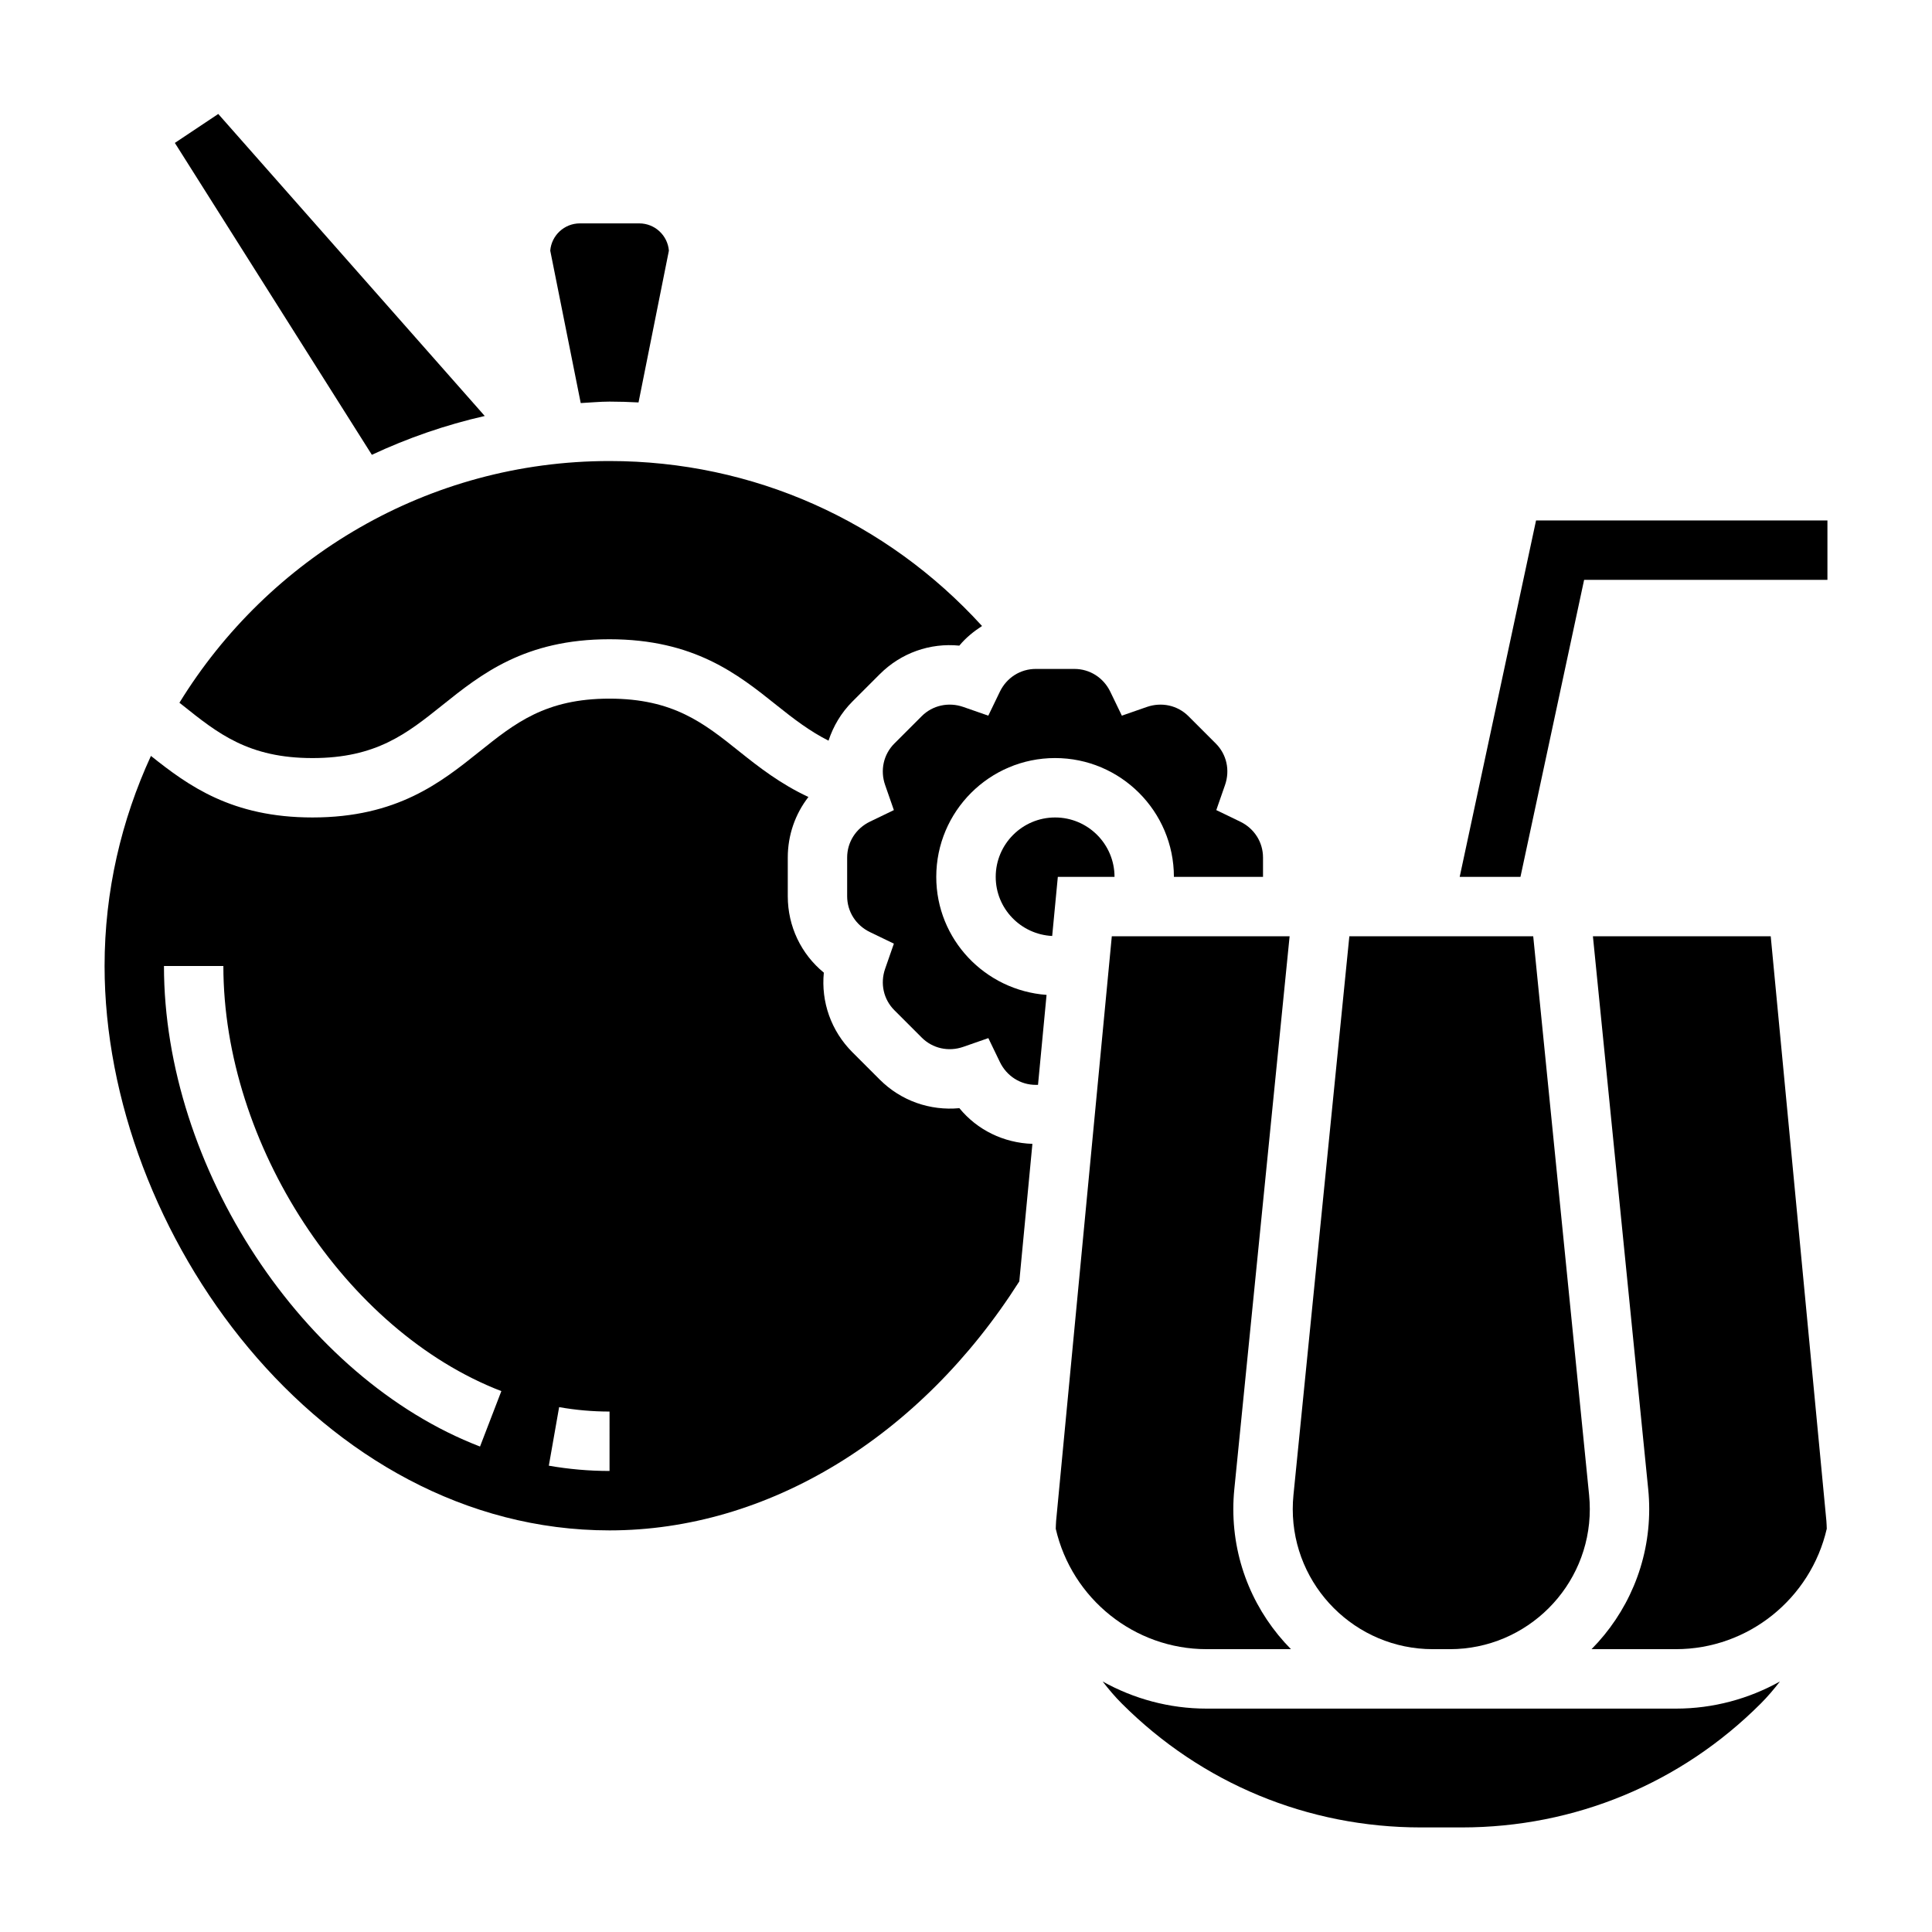
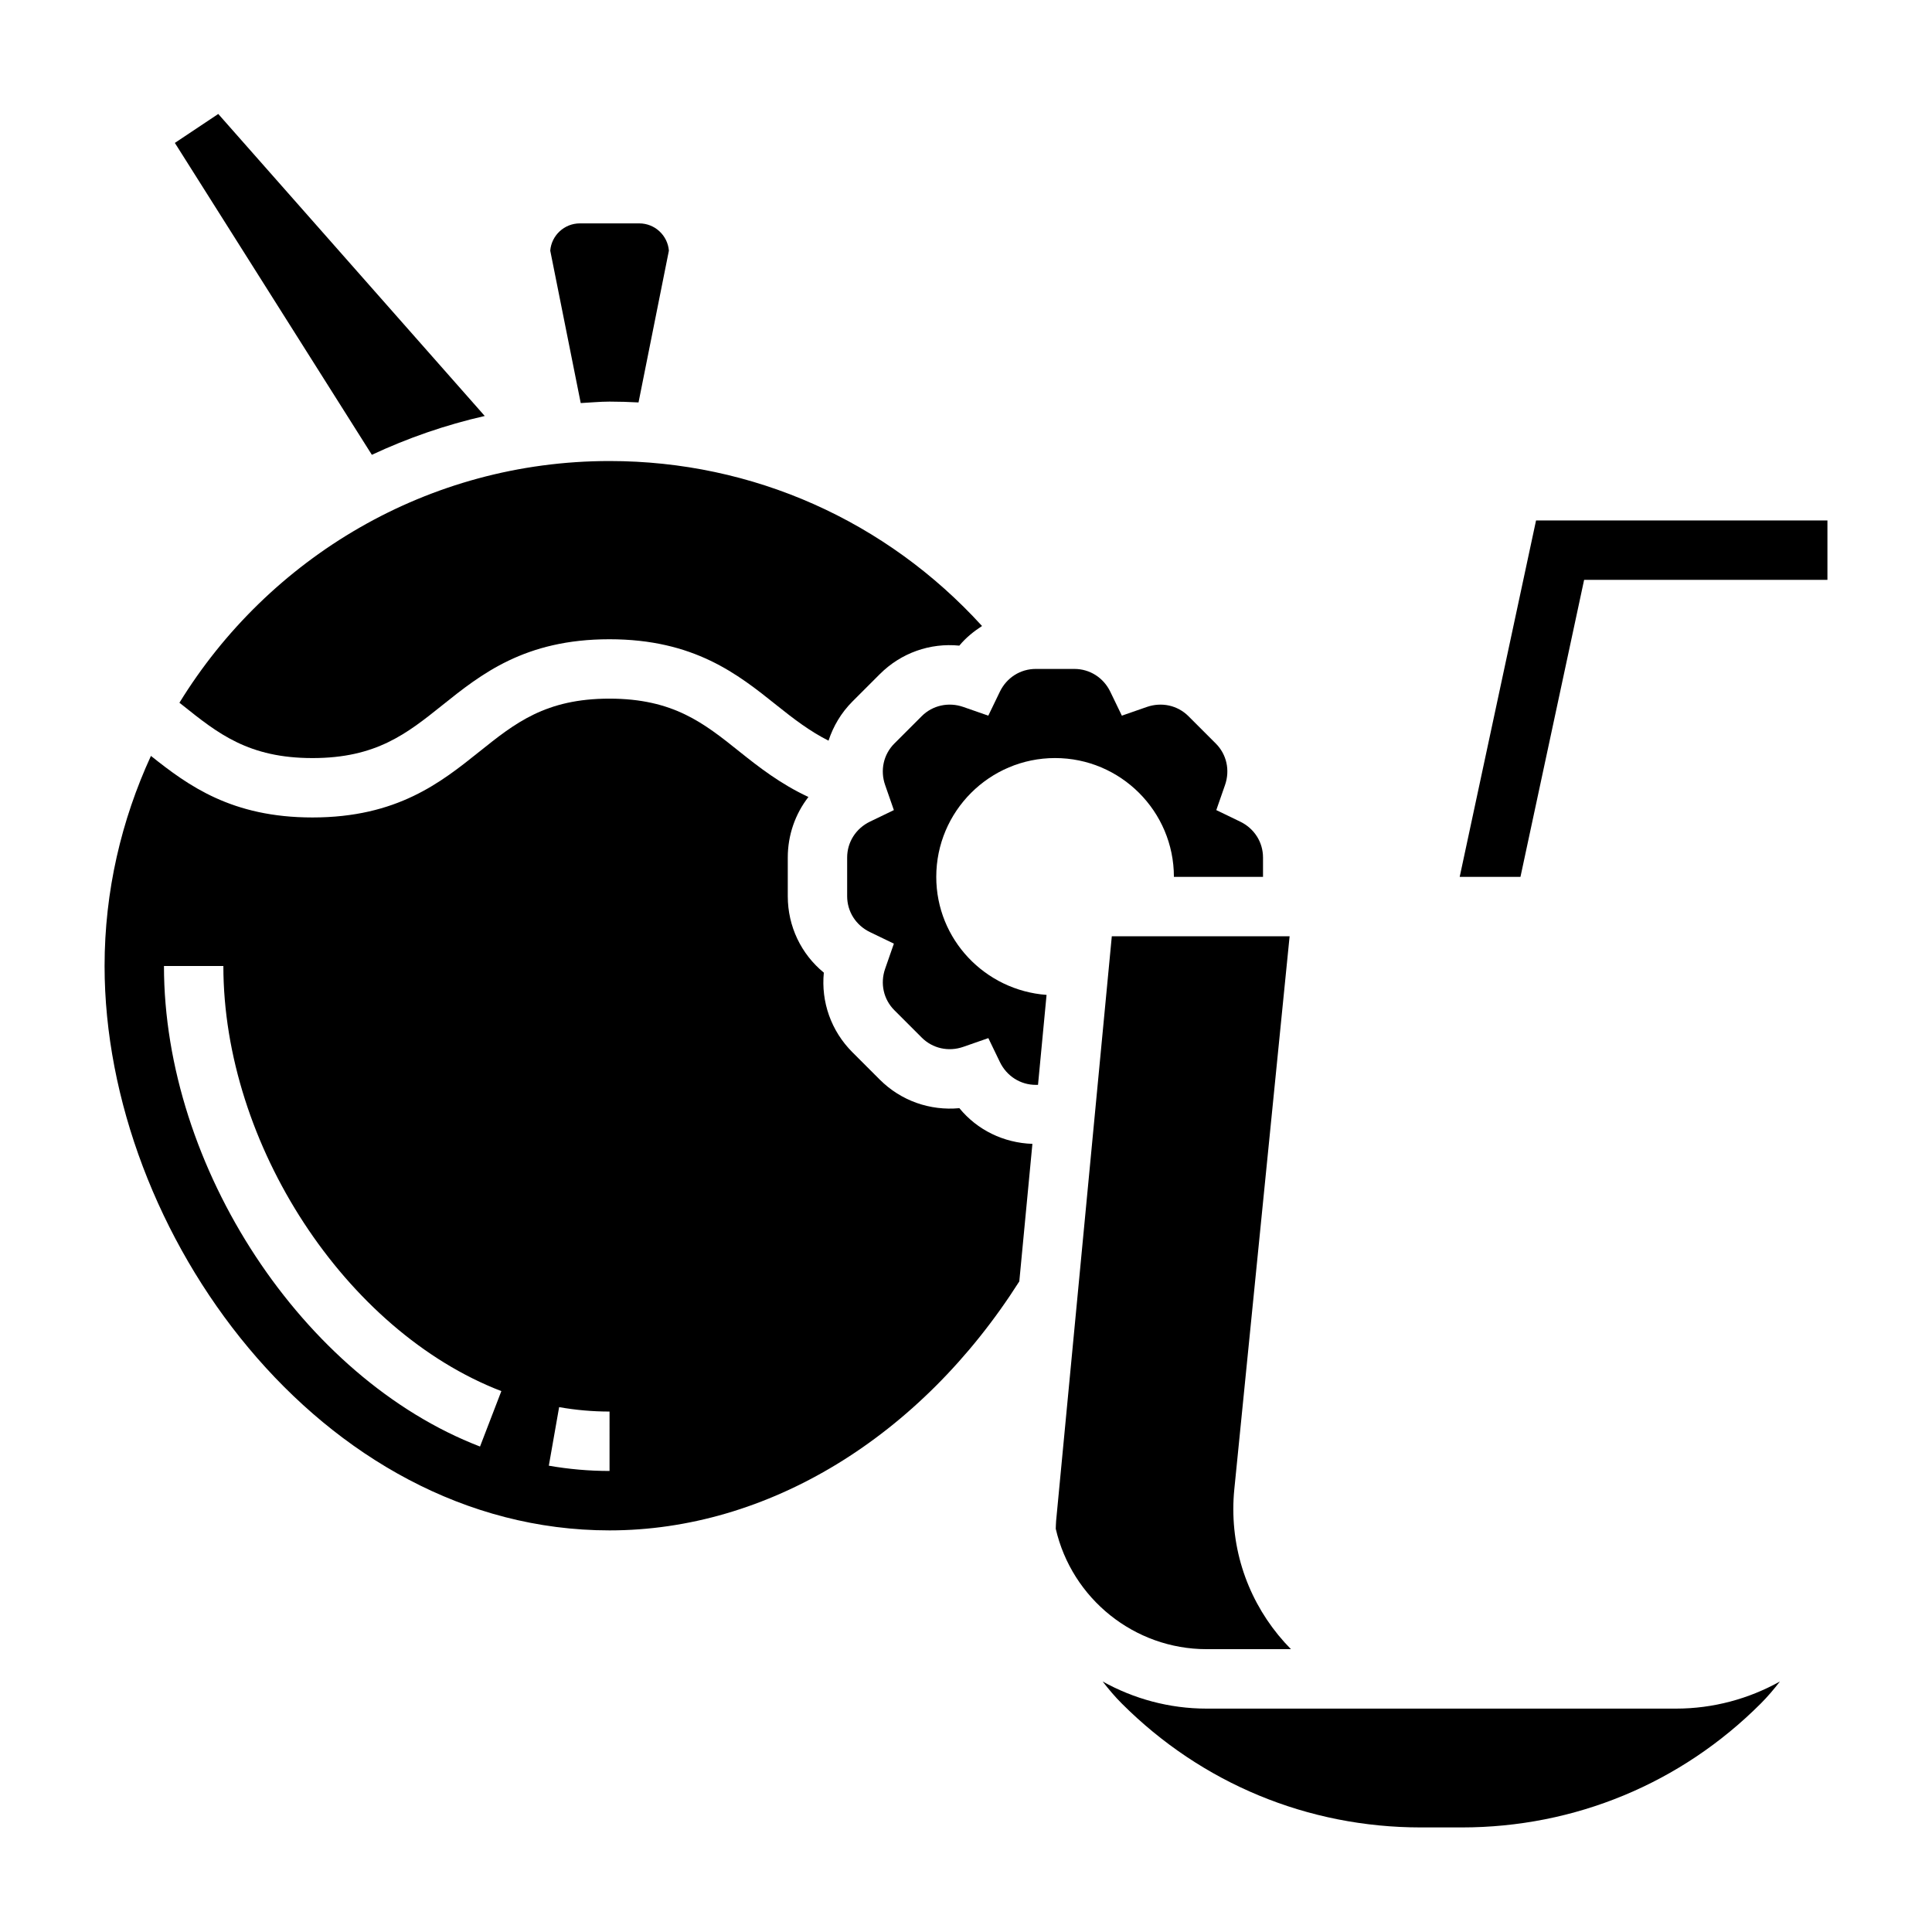
<svg xmlns="http://www.w3.org/2000/svg" fill="#000000" width="800px" height="800px" version="1.1" viewBox="144 144 512 512">
  <g>
    <path d="m272.46 254.24-70.621-80.039-11.5 7.672 52.207 82.656c9.484-4.43 19.477-7.918 29.914-10.289z" />
    <path d="m377.14 430.1-7.25-7.25c-5.652-5.66-8.328-13.352-7.566-21.09-6.004-4.918-9.555-12.25-9.555-20.254v-10.25c0-5.969 1.984-11.555 5.473-16.051-7.336-3.402-13.105-7.887-18.293-12.035-9.402-7.527-17.527-14.023-34.449-14.023-16.91 0-25.023 6.496-34.426 14.02-10.234 8.188-21.828 17.469-44.266 17.469-21.395 0-32.914-8.43-42.809-16.312-7.809 16.977-12.285 35.797-12.285 55.676 0 70.605 57.23 149.57 133.82 149.57 41.863 0 82.324-24.648 108.59-65.984l3.473-36.449c-7.644-0.262-14.625-3.684-19.355-9.461-7.75 0.723-15.441-1.922-21.102-7.574zm-105.93 97.25c-46.973-18.082-83.758-74.02-83.758-127.35h15.742c0 47.273 32.363 96.754 73.668 112.66zm34.324 6.473c-5.383 0-10.801-0.473-16.09-1.402l2.731-15.516c4.383 0.777 8.887 1.172 13.359 1.172z" />
    <path d="m191.55 330.24c0.27 0.211 0.551 0.426 0.82 0.637 9.406 7.523 17.523 14.02 34.438 14.02 16.91 0 25.023-6.496 34.426-14.02 10.234-8.188 21.828-17.469 44.266-17.469 22.449 0 34.055 9.281 44.289 17.469 4.574 3.66 8.824 6.91 13.777 9.406 1.258-3.824 3.352-7.391 6.336-10.375l7.242-7.242c5.66-5.66 13.352-8.336 21.09-7.566 1.715-2.086 3.793-3.754 6.016-5.203-25.344-27.828-60.668-43.719-98.711-43.719-48.219 0-90.426 25.715-113.99 64.062z" />
-     <path d="m523.71 581.05h4.488c20.469 0 37.117-16.648 37.117-37.117 0-1.234-0.062-2.457-0.18-3.684l-14.816-148.13h-48.727l-14.816 148.12c-0.121 1.234-0.184 2.457-0.184 3.691 0 20.469 16.648 37.117 37.117 37.117z" />
    <path d="m305.54 250.43c2.574 0 5.125 0.086 7.676 0.219l8.047-40.227c-0.332-4.035-3.727-7.223-7.852-7.223h-15.742c-4.125 0-7.519 3.188-7.848 7.227l8.078 40.391c2.547-0.125 5.059-0.387 7.641-0.387z" />
    <path d="m486.12 581.05c-9.438-9.555-15.277-22.664-15.277-37.117 0-1.762 0.086-3.519 0.262-5.266l14.656-146.55h-47.121l-14.762 154.96c-0.062 0.684-0.055 1.371-0.094 2.055 4.266 18.539 20.844 31.914 39.965 31.914z" />
    <path d="m528.2 596.8h-64.441c-9.902 0-19.316-2.606-27.543-7.188 1.574 2.031 3.227 4.008 5.078 5.848 21.16 21.176 49.301 32.828 79.238 32.828h10.848c29.938 0 58.078-11.652 79.238-32.828 1.844-1.844 3.504-3.816 5.078-5.848-8.227 4.582-17.641 7.188-27.543 7.188z" />
-     <path d="m613.26 392.12h-47.121l14.656 146.55c0.176 1.738 0.262 3.504 0.262 5.258 0 14.453-5.84 27.559-15.281 37.117h22.371c19.121 0 35.699-13.375 39.965-31.914-0.039-0.684-0.031-1.379-0.102-2.062z" />
    <path d="m551.07 281.92-20.238 94.465h16.105l16.871-78.719h64.48v-15.746z" />
-     <path d="m439.36 376.38c0-8.684-7.062-15.742-15.742-15.742-8.684 0-15.742 7.062-15.742 15.742 0 8.414 6.652 15.25 14.965 15.664l1.496-15.664z" />
    <path d="m392.12 376.38c0-17.367 14.121-31.488 31.488-31.488 17.367 0 31.488 14.121 31.488 31.488h23.617v-5.125c0-4.07-2.312-7.715-6.055-9.516l-6.328-3.055 2.312-6.637c1.371-3.922 0.434-8.141-2.449-11.012l-7.242-7.242c-2.883-2.875-7.078-3.801-11.012-2.449l-6.637 2.312-3.055-6.328c-1.801-3.738-5.445-6.055-9.516-6.055h-10.25c-4.07 0-7.715 2.312-9.516 6.055l-3.055 6.328-6.637-2.312c-3.906-1.355-8.133-0.426-11.012 2.449l-7.242 7.242c-2.883 2.883-3.816 7.102-2.449 11.012l2.312 6.637-6.328 3.055c-3.738 1.801-6.051 5.445-6.051 9.516v10.25c0 4.07 2.312 7.715 6.055 9.516l6.328 3.055-2.312 6.637c-1.371 3.914-0.434 8.141 2.449 11.012l7.25 7.25c2.875 2.875 7.094 3.824 11.012 2.449l6.637-2.312 3.055 6.328c1.801 3.738 5.449 6.062 9.516 6.062h0.59l2.266-23.844c-16.297-1.199-29.23-14.691-29.23-31.277z" />
  </g>
</svg>